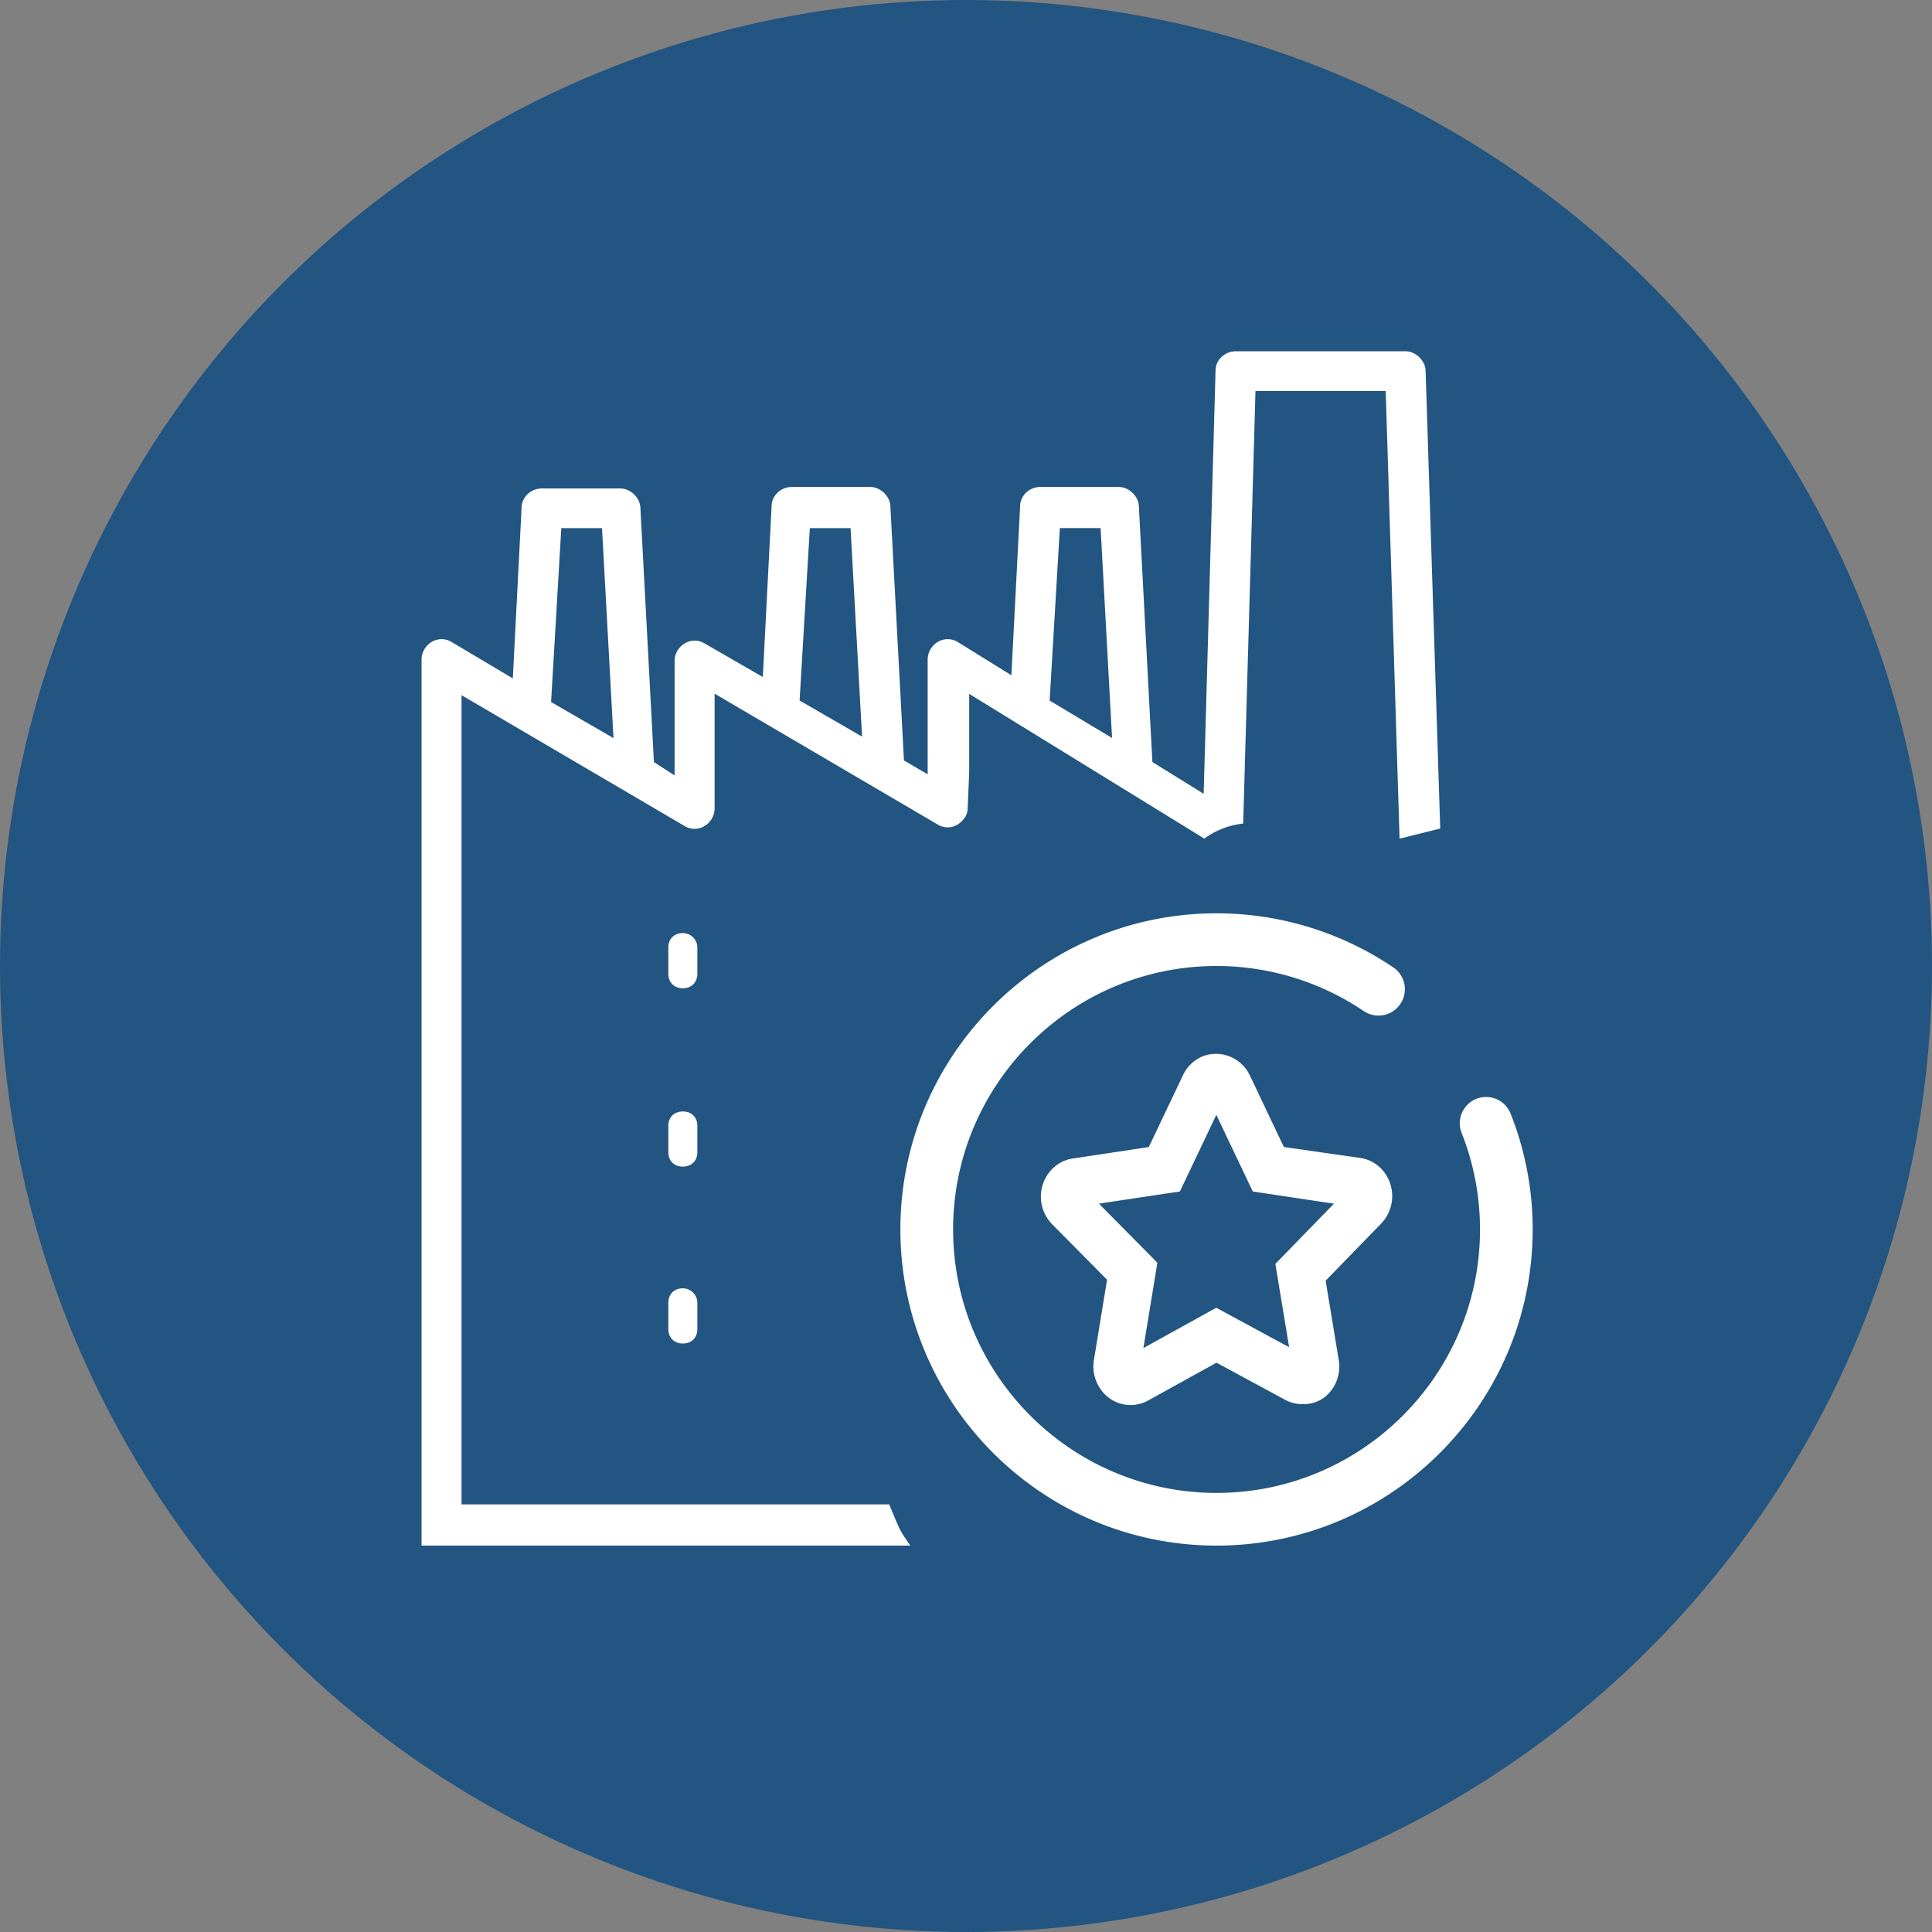
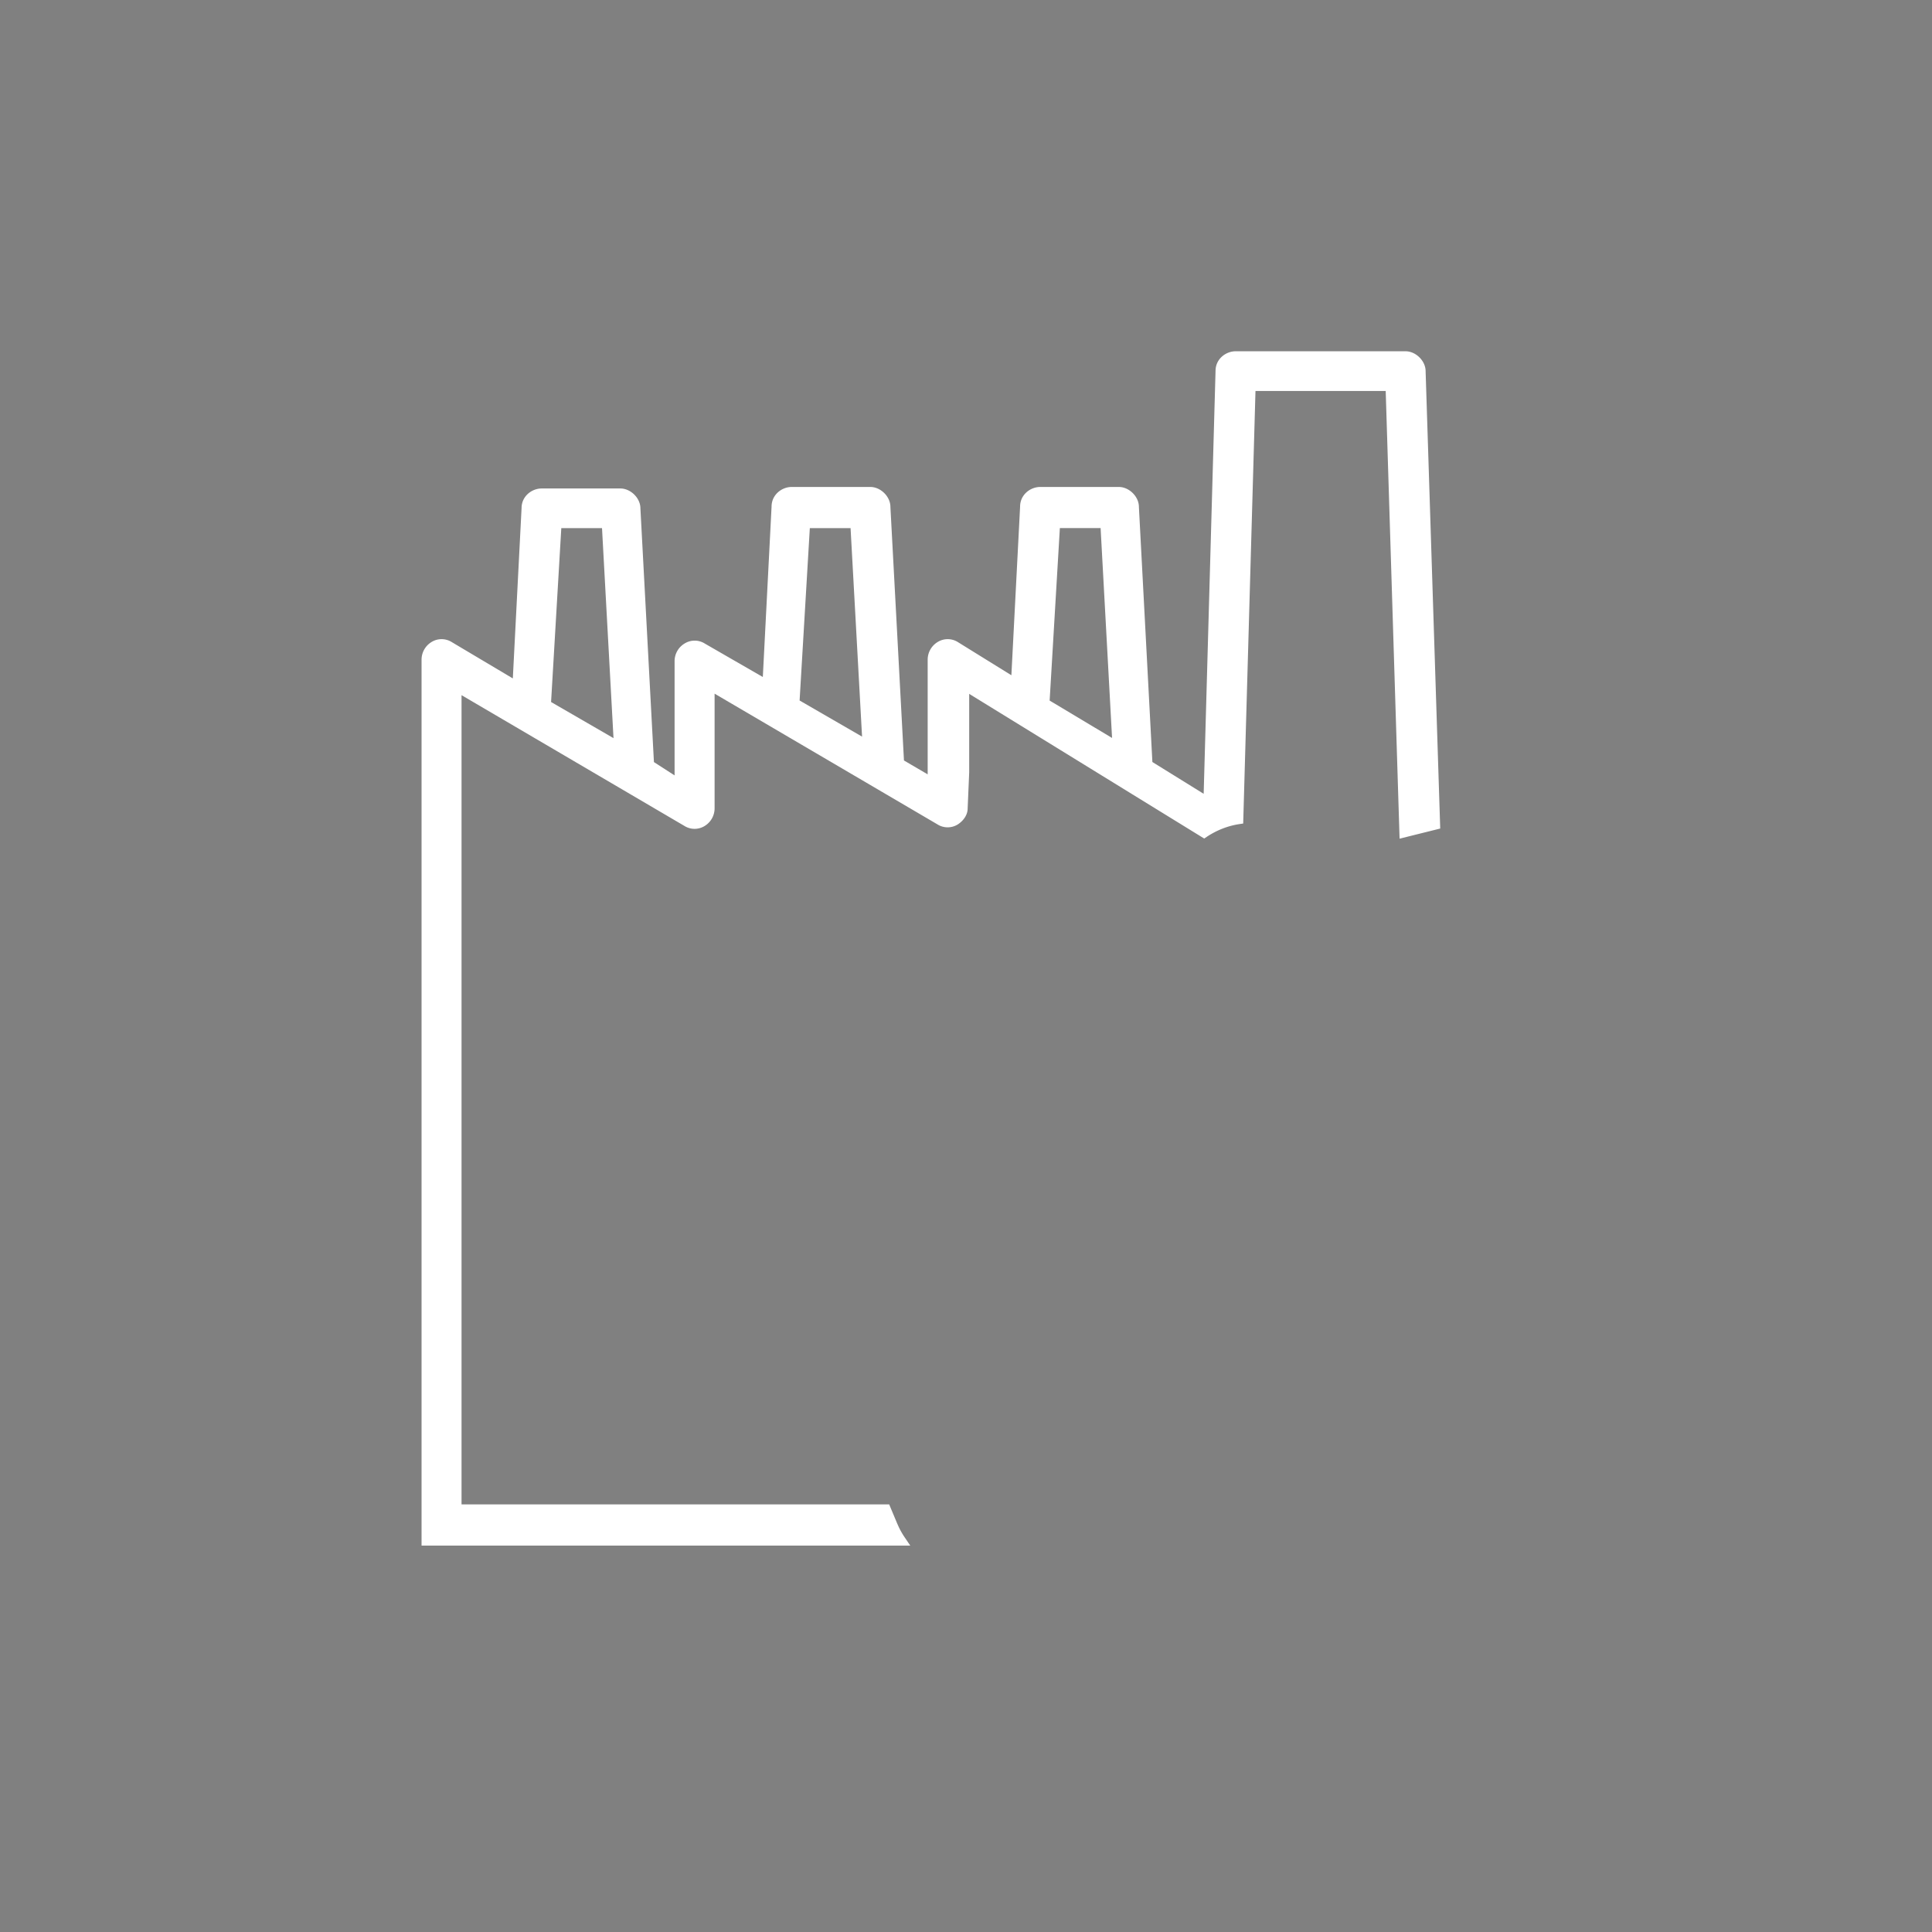
<svg xmlns="http://www.w3.org/2000/svg" width="55" height="55" fill="none">
  <rect width="100%" height="100%" fill="#808080" stroke="none" />
-   <circle cx="27.5" cy="27.5" r="27.5" fill="#225581" />
-   <path d="M19.852 26.976a.414.414 0 00-.413-.413c-.248 0-.413.165-.413.413v.744c0 .248.165.413.413.413.248 0 .413-.165.413-.413v-.744zm0 5.078c0-.249-.165-.413-.413-.413-.248 0-.413.165-.413.413v.743c0 .25.165.414.413.414.248 0 .413-.165.413-.413v-.744zm-.412 4.622c-.25 0-.414.166-.414.414v.744c0 .248.165.413.413.413.248 0 .413-.165.413-.413v-.744a.414.414 0 00-.413-.414zm19.897-3.388a1.045 1.045 0 00-.625-.326l-2.162-.308-.97-2.04c-.246-.525-.89-.77-1.418-.508a1.08 1.08 0 00-.486.505l-.972 2.043-2.188.33c-.28.048-.524.207-.688.446a1.124 1.124 0 00.113 1.41l1.575 1.592-.371 2.263c-.077.417.088.847.425 1.1a1.03 1.03 0 001.114.075l1.947-1.077 1.923 1.04a.99.99 0 00.451.137l.096.004c.177 0 .353-.045.509-.132l.077-.05c.333-.248.498-.68.423-1.084l-.372-2.25 1.572-1.616a1.13 1.13 0 00.027-1.554zm-3.03 2.693l.392 2.371-2.075-1.123-2.074 1.148.398-2.43-1.664-1.682 2.305-.346 1.037-2.182 1.038 2.182 2.311.347-1.669 1.715z" fill="#fff" />
-   <path d="M42.032 31.28a.75.75 0 00-.422.974c.346.873.521 1.797.523 2.746 0 4.136-3.365 7.5-7.5 7.5-4.136 0-7.5-3.364-7.5-7.5 0-4.135 3.364-7.5 7.5-7.5a7.49 7.49 0 014.19 1.283.75.75 0 00.84-1.244A8.986 8.986 0 0034.632 26c-4.963 0-9 4.037-9 9s4.037 9 9 9 9-4.037 9-9.001a8.944 8.944 0 00-.629-3.298.75.75 0 00-.972-.42z" fill="#fff" />
-   <path d="M25.546 43.383l-.233-.556H13.139V19.79l6.341 3.72a.545.545 0 00.586 0 .587.587 0 00.277-.498v-3.265l6.342 3.72a.544.544 0 00.585 0c.174-.114.277-.285.277-.449l.044-1.033v-2.232l6.69 4.118.075-.05c.288-.19.598-.31.92-.36l.115-.017.35-12.314h3.707l.395 12.745L41 23.587l-.416-13.022c0-.29-.278-.565-.57-.565h-4.84c-.274 0-.57.216-.57.56l-.338 12.038-1.46-.905-.384-7.265c0-.29-.277-.565-.57-.565H29.61c-.274 0-.57.217-.57.56l-.248 4.8-1.52-.942a.545.545 0 00-.586 0 .588.588 0 00-.277.5v3.263l-.675-.395-.386-7.22c0-.291-.276-.566-.57-.566h-2.243c-.274 0-.57.217-.57.56l-.249 4.85-1.648-.95a.542.542 0 00-.585 0 .585.585 0 00-.279.5v3.251l-.588-.379-.385-7.225c0-.29-.277-.564-.57-.564h-2.243c-.274 0-.57.216-.57.559l-.249 4.848-1.735-1.032a.545.545 0 00-.586 0 .588.588 0 00-.277.5V44h13.912l-.144-.214a2.164 2.164 0 01-.222-.403zm-9.858-23.398l.291-4.95h1.159l.327 5.978-1.777-1.028zm7.075-.043l.291-4.907h1.16l.327 5.935-1.778-1.028zm7.118.002l.291-4.91h1.16l.326 5.974-1.777-1.064z" fill="#fff" />
+   <path d="M25.546 43.383l-.233-.556H13.139V19.79l6.341 3.72a.545.545 0 00.586 0 .587.587 0 00.277-.498v-3.265l6.342 3.72a.544.544 0 00.585 0c.174-.114.277-.285.277-.449l.044-1.033v-2.232l6.69 4.118.075-.05c.288-.19.598-.31.92-.36l.115-.017.35-12.314h3.707l.395 12.745L41 23.587l-.416-13.022c0-.29-.278-.565-.57-.565h-4.84c-.274 0-.57.216-.57.56l-.338 12.038-1.46-.905-.384-7.265c0-.29-.277-.565-.57-.565H29.61c-.274 0-.57.217-.57.56l-.248 4.8-1.52-.942a.545.545 0 00-.586 0 .588.588 0 00-.277.5v3.263l-.675-.395-.386-7.22c0-.291-.276-.566-.57-.566h-2.243c-.274 0-.57.217-.57.56l-.249 4.85-1.648-.95a.542.542 0 00-.585 0 .585.585 0 00-.279.5v3.251l-.588-.379-.385-7.225c0-.29-.277-.564-.57-.564h-2.243c-.274 0-.57.216-.57.559l-.249 4.848-1.735-1.032a.545.545 0 00-.586 0 .588.588 0 00-.277.5V44h13.912l-.144-.214a2.164 2.164 0 01-.222-.403zm-9.858-23.398l.291-4.95h1.159l.327 5.978-1.777-1.028zm7.075-.043l.291-4.907h1.16l.327 5.935-1.778-1.028m7.118.002l.291-4.91h1.16l.326 5.974-1.777-1.064z" fill="#fff" />
</svg>